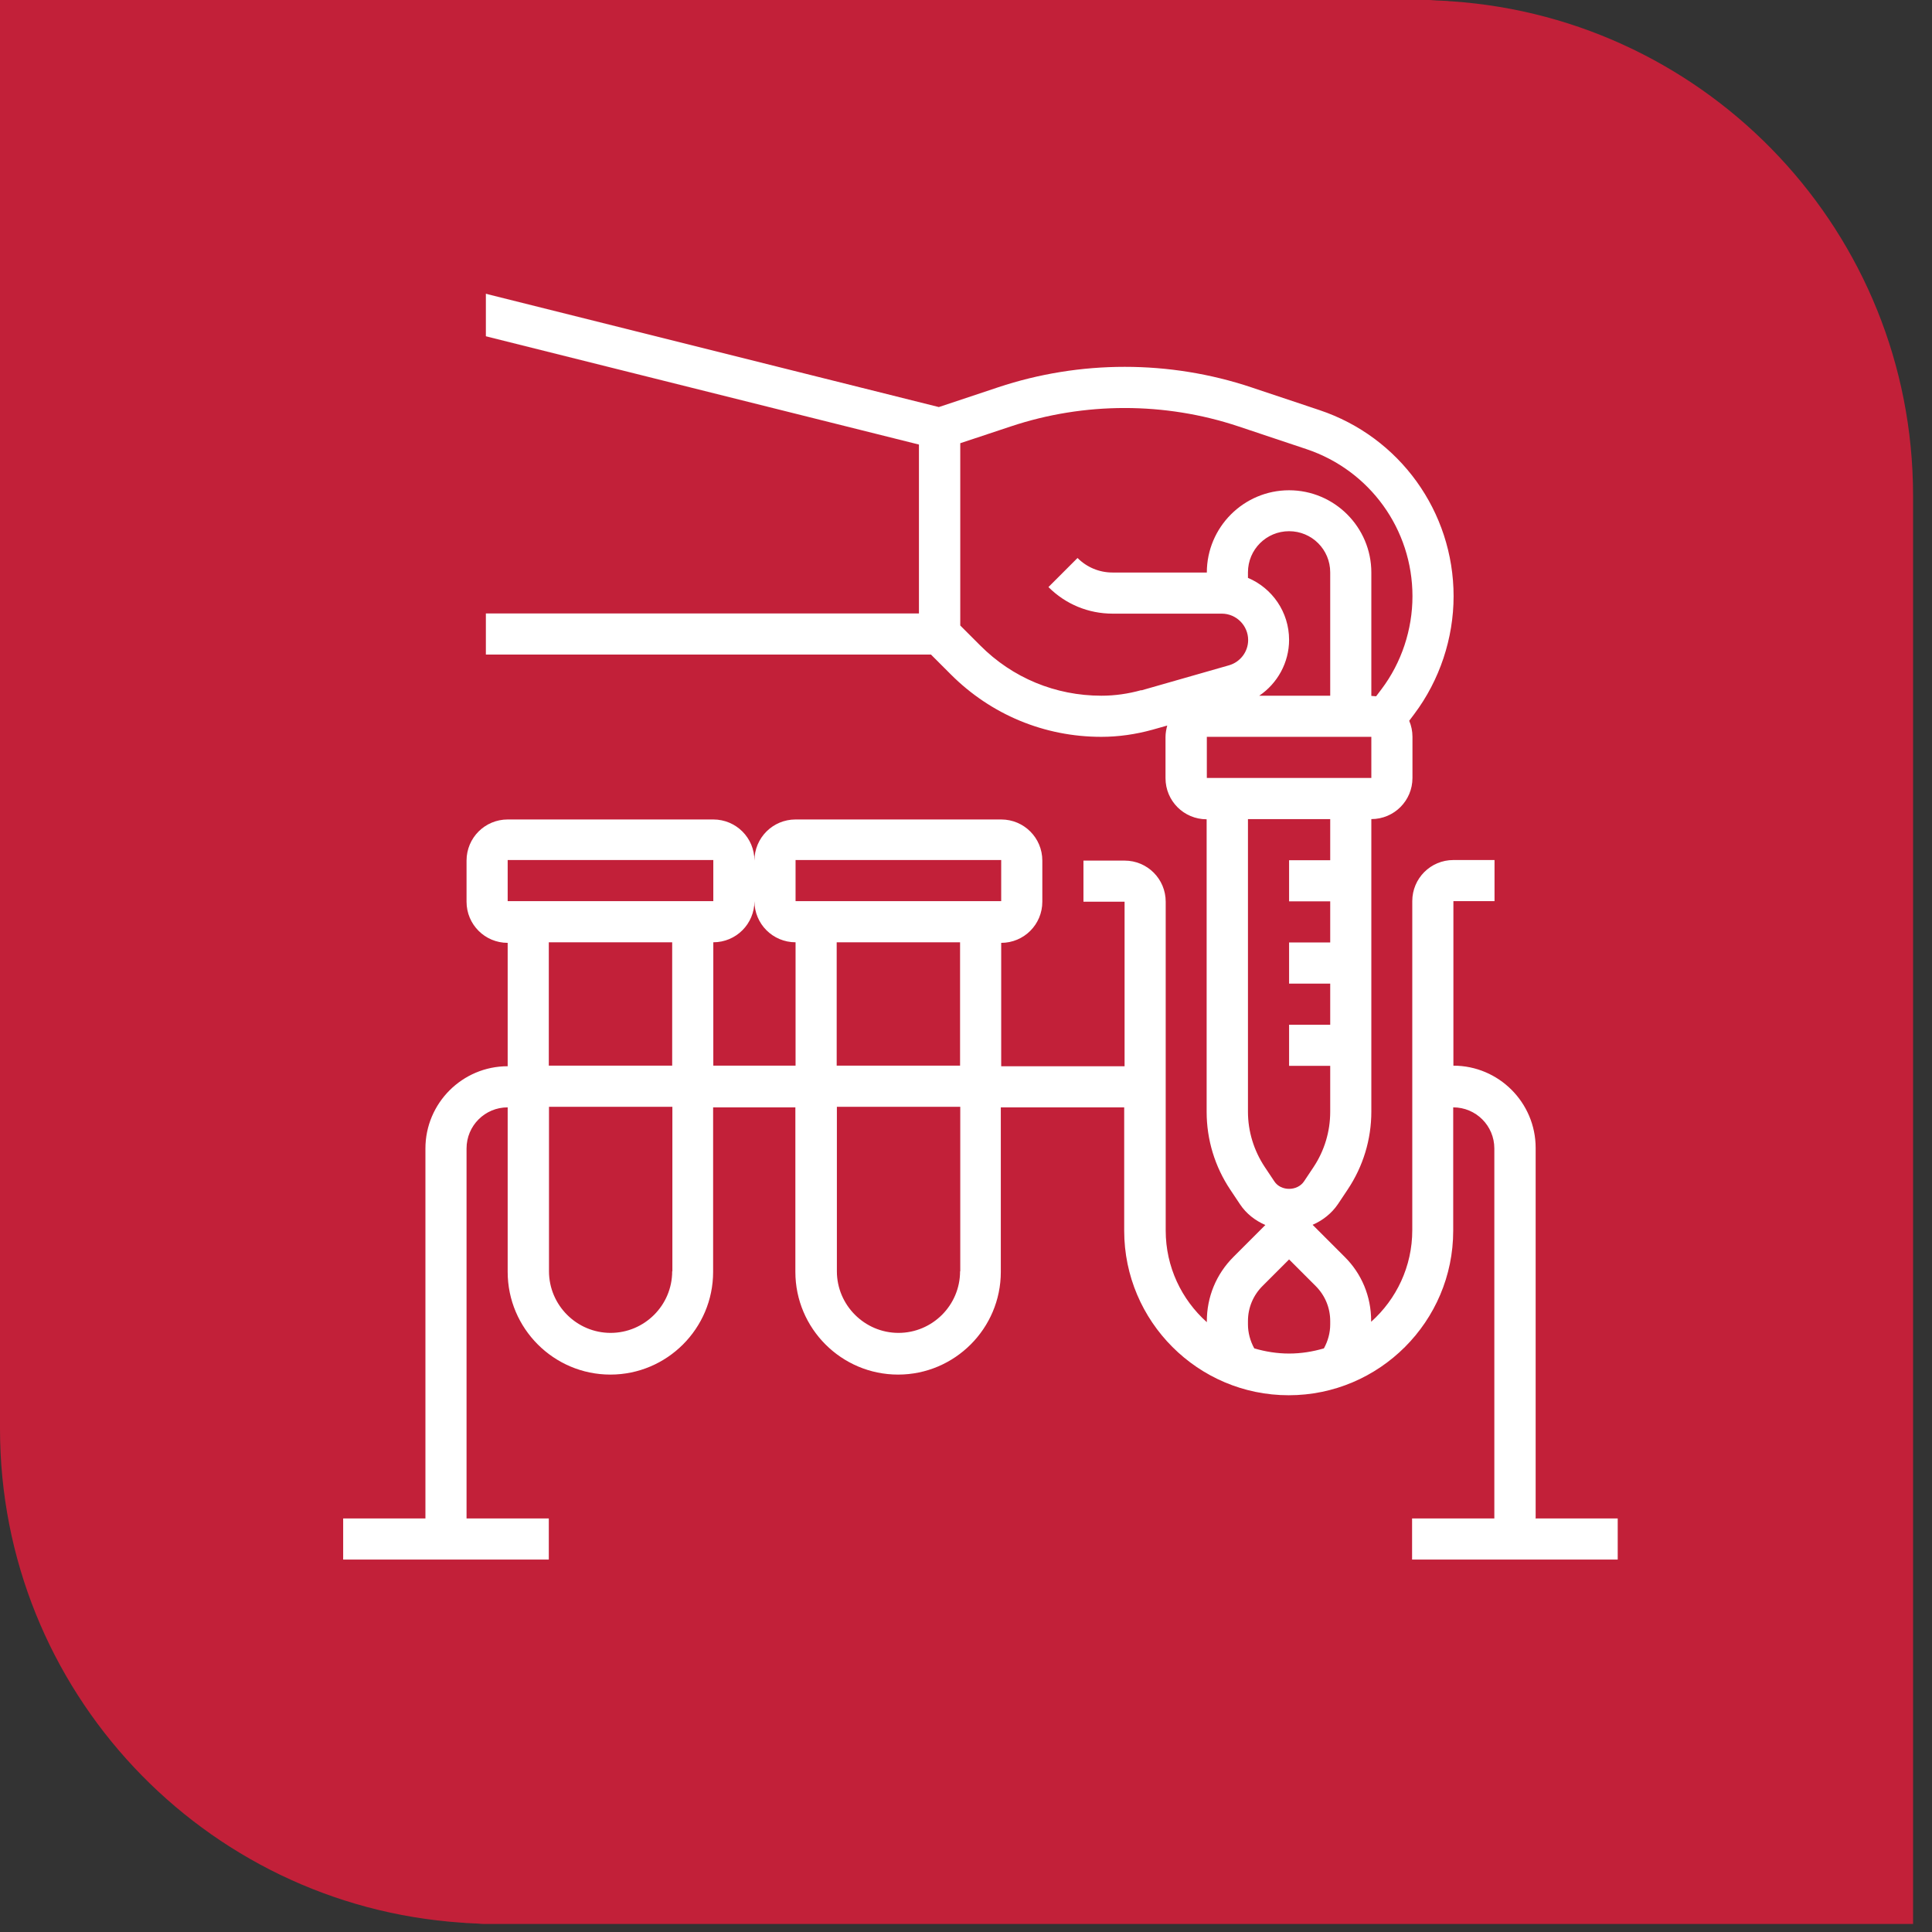
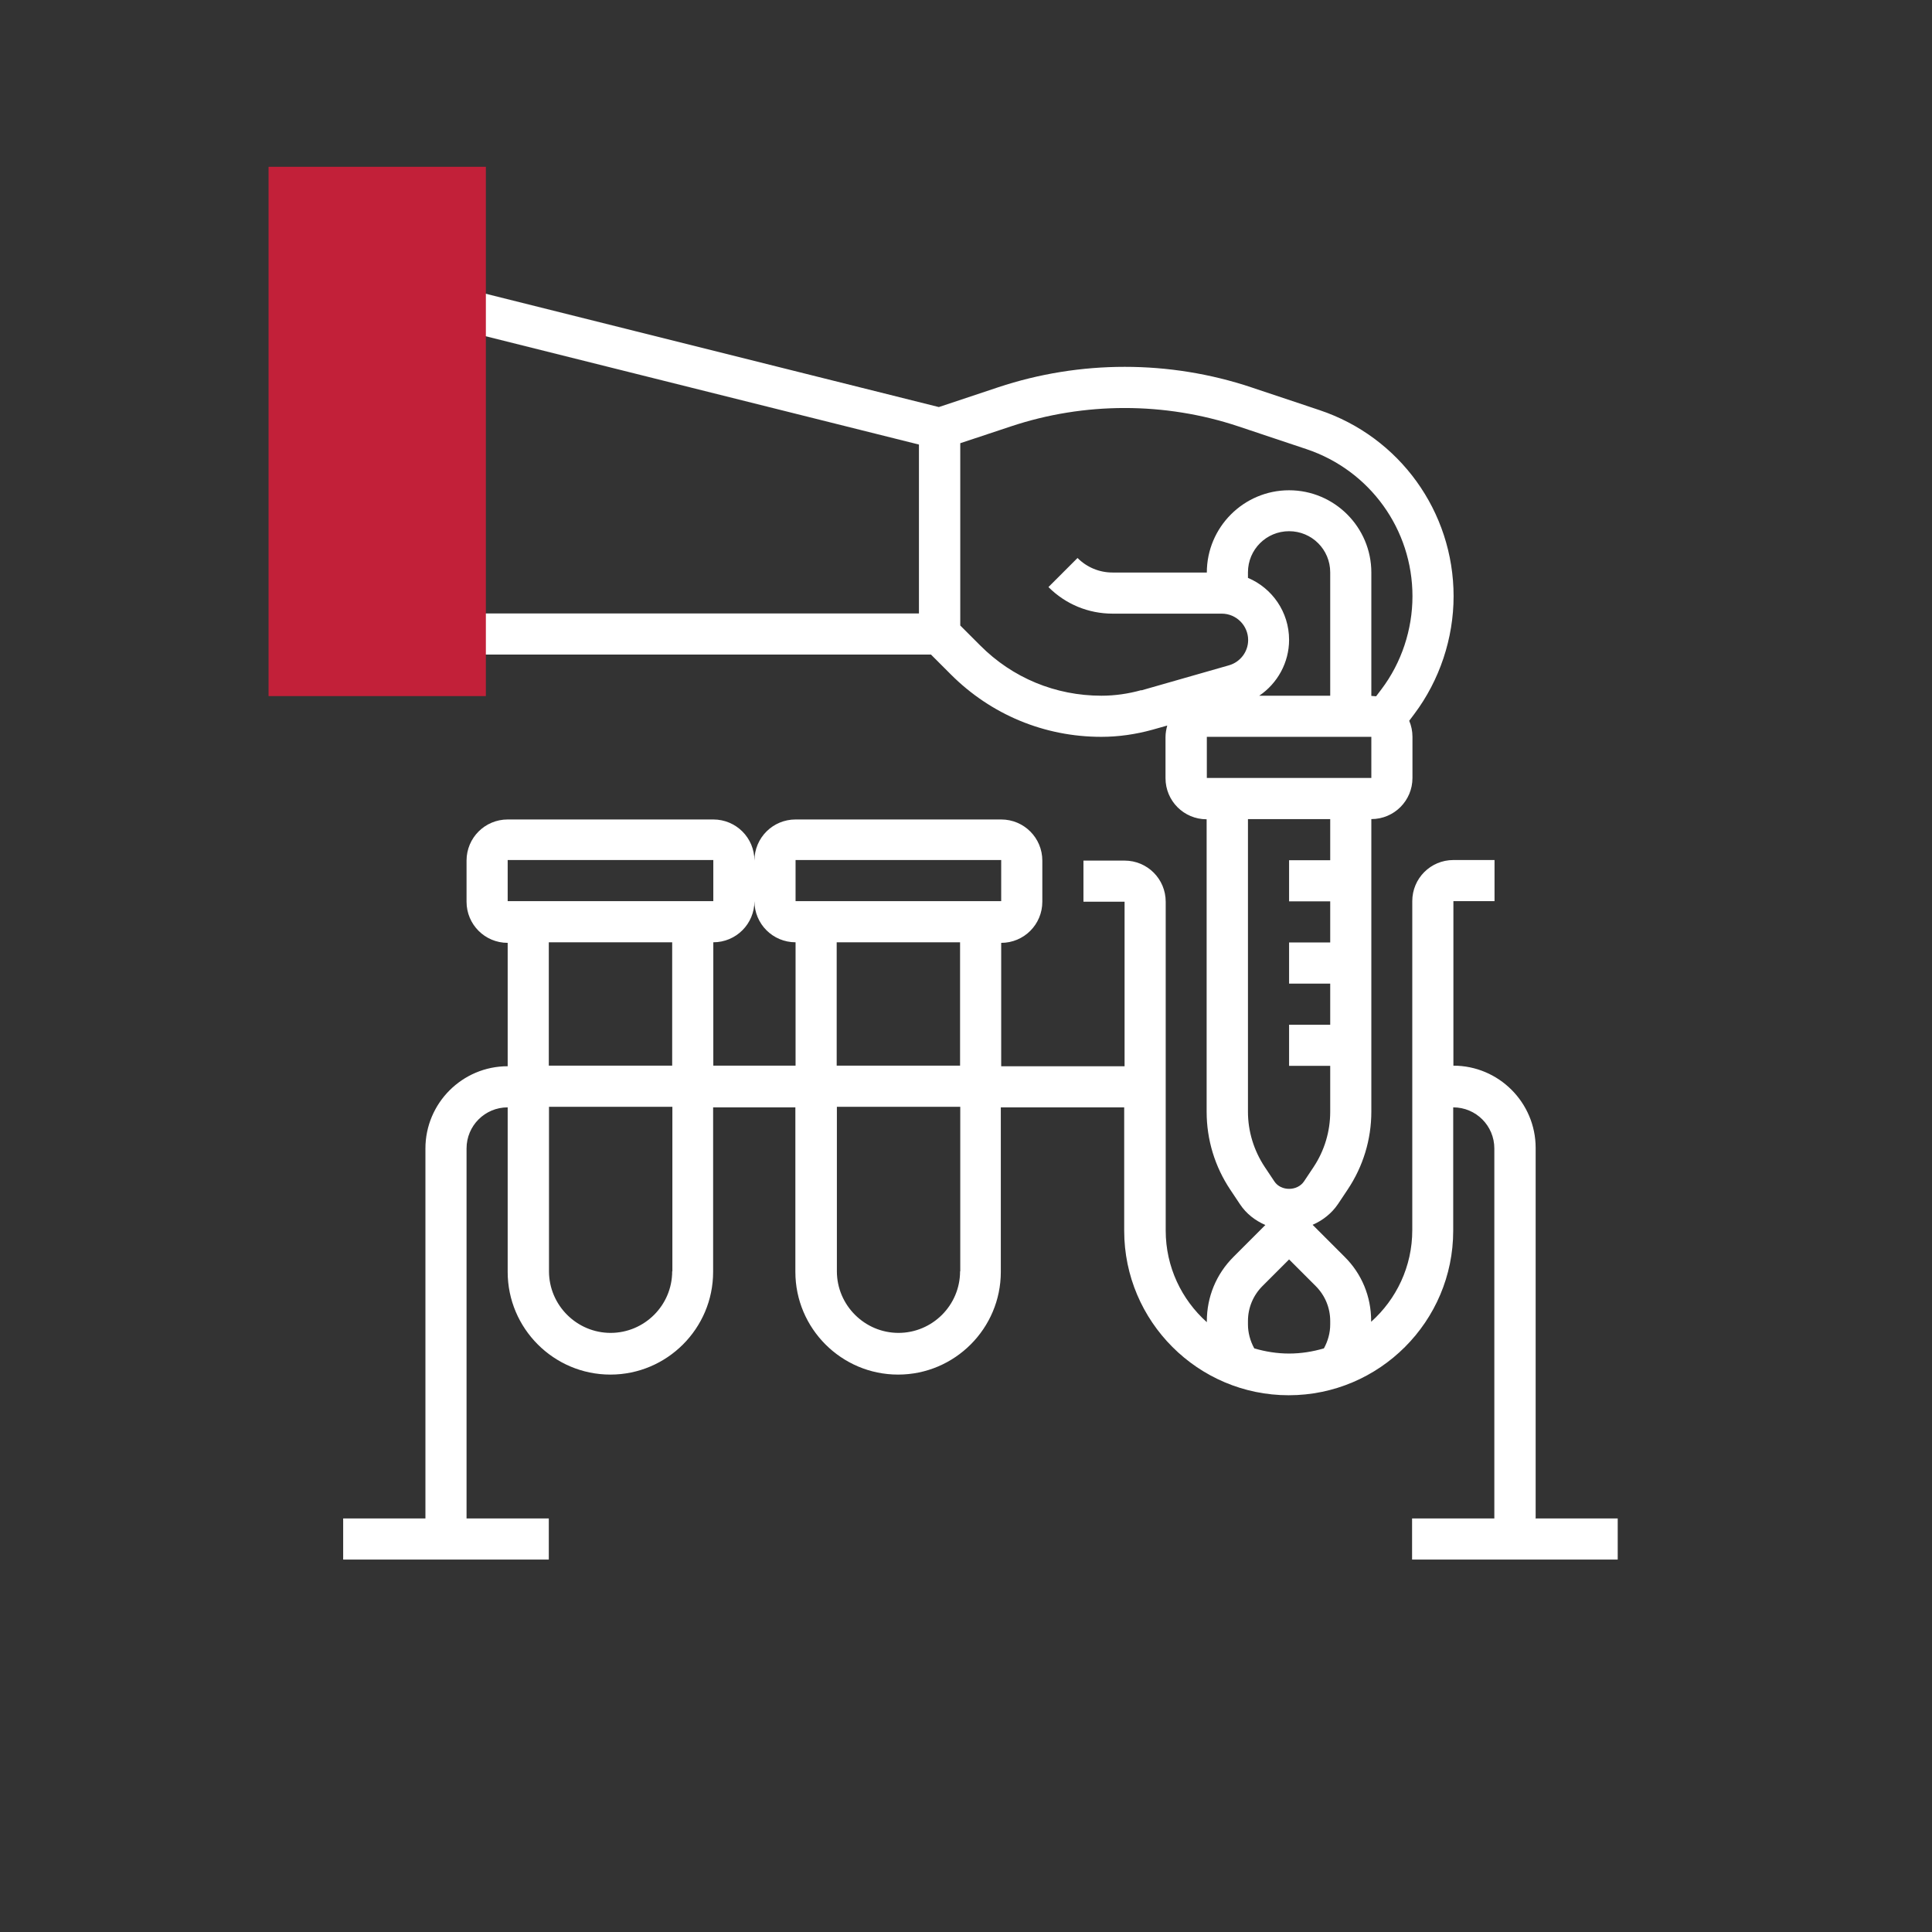
<svg xmlns="http://www.w3.org/2000/svg" width="101" height="101" viewBox="0 0 101 101" fill="none">
  <rect x="0" y="0" width="101" height="101" fill="#333333" stroke="none" />
-   <path d="M75.9 0.07C75.82 0.07 75.74 0.06 75.66 0.05C75.52 0.05 75.39 0.03 75.25 0.03C75.06 0.03 74.88 0 74.69 0H0V74.69C0 88.38 10.64 99.59 24.1 100.51C24.18 100.51 24.26 100.52 24.35 100.53C24.49 100.53 24.62 100.55 24.76 100.55C24.95 100.55 25.13 100.58 25.32 100.58H100.01V25.89C100 12.19 89.36 0.99 75.9 0.07Z" fill="#C22039" />
  <path d="M80.28 79.35V60.01C80.28 57.64 78.35 55.71 75.98 55.71V47.11H78.13V44.96H75.98C74.79 44.96 73.83 45.92 73.83 47.11V64.31C73.83 66.21 73 67.92 71.68 69.1V69.05C71.68 67.78 71.19 66.59 70.29 65.7L68.62 64.03C69.15 63.8 69.62 63.43 69.95 62.94L70.45 62.19C71.26 60.98 71.69 59.57 71.69 58.11V42.82C72.88 42.82 73.84 41.86 73.84 40.67V38.52C73.84 38.22 73.78 37.94 73.67 37.68L73.94 37.32C75.26 35.56 75.99 33.37 75.99 31.17C75.99 26.75 73.17 22.84 68.98 21.44L65.42 20.25C61.14 18.82 56.46 18.82 52.17 20.25L49.08 21.28L22.25 14.57V34.22H48.67L49.71 35.26C51.81 37.36 54.6 38.52 57.57 38.52C58.47 38.52 59.37 38.39 60.24 38.15L61.02 37.93C60.97 38.12 60.93 38.32 60.93 38.53V40.68C60.93 41.87 61.89 42.83 63.08 42.83V58.12C63.08 59.58 63.51 60.99 64.32 62.2L64.82 62.95C65.15 63.45 65.62 63.81 66.15 64.04L64.48 65.71C63.58 66.61 63.09 67.8 63.09 69.07V69.12C61.77 67.94 60.94 66.23 60.94 64.33V47.14C60.94 45.95 59.98 44.99 58.79 44.99H56.64V47.14H58.79V55.74H52.34V49.29C53.53 49.29 54.49 48.33 54.49 47.14V44.99C54.49 43.8 53.53 42.84 52.34 42.84H41.59C40.4 42.84 39.44 43.8 39.44 44.99C39.44 43.8 38.48 42.84 37.29 42.84H26.54C25.35 42.84 24.39 43.8 24.39 44.99V47.14C24.39 48.33 25.35 49.29 26.54 49.29V55.74C24.17 55.74 22.24 57.67 22.24 60.04V79.38H17.94V81.53H28.69V79.38H24.39V60.04C24.39 58.85 25.35 57.89 26.54 57.89V66.49C26.54 69.45 28.95 71.86 31.91 71.86C34.87 71.86 37.28 69.45 37.28 66.49V57.89H41.58V66.49C41.58 69.45 43.99 71.86 46.95 71.86C49.91 71.86 52.32 69.45 52.32 66.49V57.89H58.77V64.34C58.77 69.08 62.63 72.94 67.37 72.94C72.11 72.94 75.97 69.08 75.97 64.34V57.89C77.16 57.89 78.12 58.85 78.12 60.04V79.38H73.82V81.53H84.57V79.38H80.27L80.28 79.35ZM50.19 55.71H43.74V49.26H50.19V55.71ZM41.59 44.96H52.34V47.11H41.59V44.96ZM26.54 44.96H37.29V47.11H26.54V44.96ZM28.69 49.26H35.14V55.71H28.69V49.26ZM35.14 66.46C35.14 68.24 33.69 69.68 31.92 69.68C30.15 69.68 28.7 68.23 28.7 66.46V57.86H35.15V66.46H35.14ZM37.29 55.71V49.26C38.48 49.26 39.44 48.3 39.44 47.11C39.44 48.3 40.4 49.26 41.59 49.26V55.71H37.29ZM50.19 66.46C50.19 68.24 48.74 69.68 46.97 69.68C45.2 69.68 43.75 68.23 43.75 66.46V57.86H50.2V66.46H50.19ZM63.09 40.67V38.52H71.69V40.67H63.09ZM65.24 30.2V29.92C65.24 28.73 66.2 27.77 67.39 27.77C68.58 27.77 69.54 28.73 69.54 29.92V36.37H65.83C66.78 35.73 67.39 34.64 67.39 33.45C67.39 31.99 66.5 30.74 65.24 30.21V30.2ZM48.04 32.07H24.4V17.33L48.04 23.24V32.07ZM59.66 36.08C58.98 36.27 58.28 36.37 57.58 36.37C55.18 36.37 52.93 35.44 51.24 33.74L50.2 32.7V23.17L52.85 22.29C56.69 21.01 60.9 21.01 64.74 22.29L68.3 23.48C71.61 24.59 73.84 27.67 73.84 31.17C73.84 32.91 73.27 34.64 72.22 36.03L71.94 36.4C71.86 36.4 71.78 36.38 71.69 36.38V29.93C71.69 27.56 69.76 25.63 67.39 25.63C65.02 25.63 63.09 27.56 63.09 29.93H58.16C57.47 29.93 56.82 29.66 56.33 29.17L54.81 30.69C55.71 31.59 56.9 32.08 58.17 32.08H63.87C64.63 32.08 65.25 32.7 65.25 33.46C65.25 34.07 64.84 34.61 64.25 34.78L59.67 36.09L59.66 36.08ZM65.24 58.11V42.82H69.54V44.97H67.39V47.12H69.54V49.27H67.39V51.42H69.54V53.57H67.39V55.72H69.54V58.12C69.54 59.15 69.24 60.15 68.67 61.01L68.17 61.76C67.82 62.28 66.96 62.28 66.62 61.76L66.12 61.01C65.55 60.15 65.24 59.15 65.24 58.12V58.11ZM65.57 70.49C65.36 70.11 65.24 69.67 65.24 69.24V69.06C65.24 68.37 65.51 67.72 66 67.23L67.39 65.84L68.78 67.23C69.27 67.72 69.54 68.37 69.54 69.06V69.24C69.54 69.68 69.42 70.11 69.21 70.49C68.63 70.66 68.02 70.76 67.39 70.76C66.76 70.76 66.15 70.66 65.57 70.49Z" fill="white" />
  <path d="M25.4 8.72H14.04V36.39H25.4V8.72Z" fill="#C22039" />
</svg>